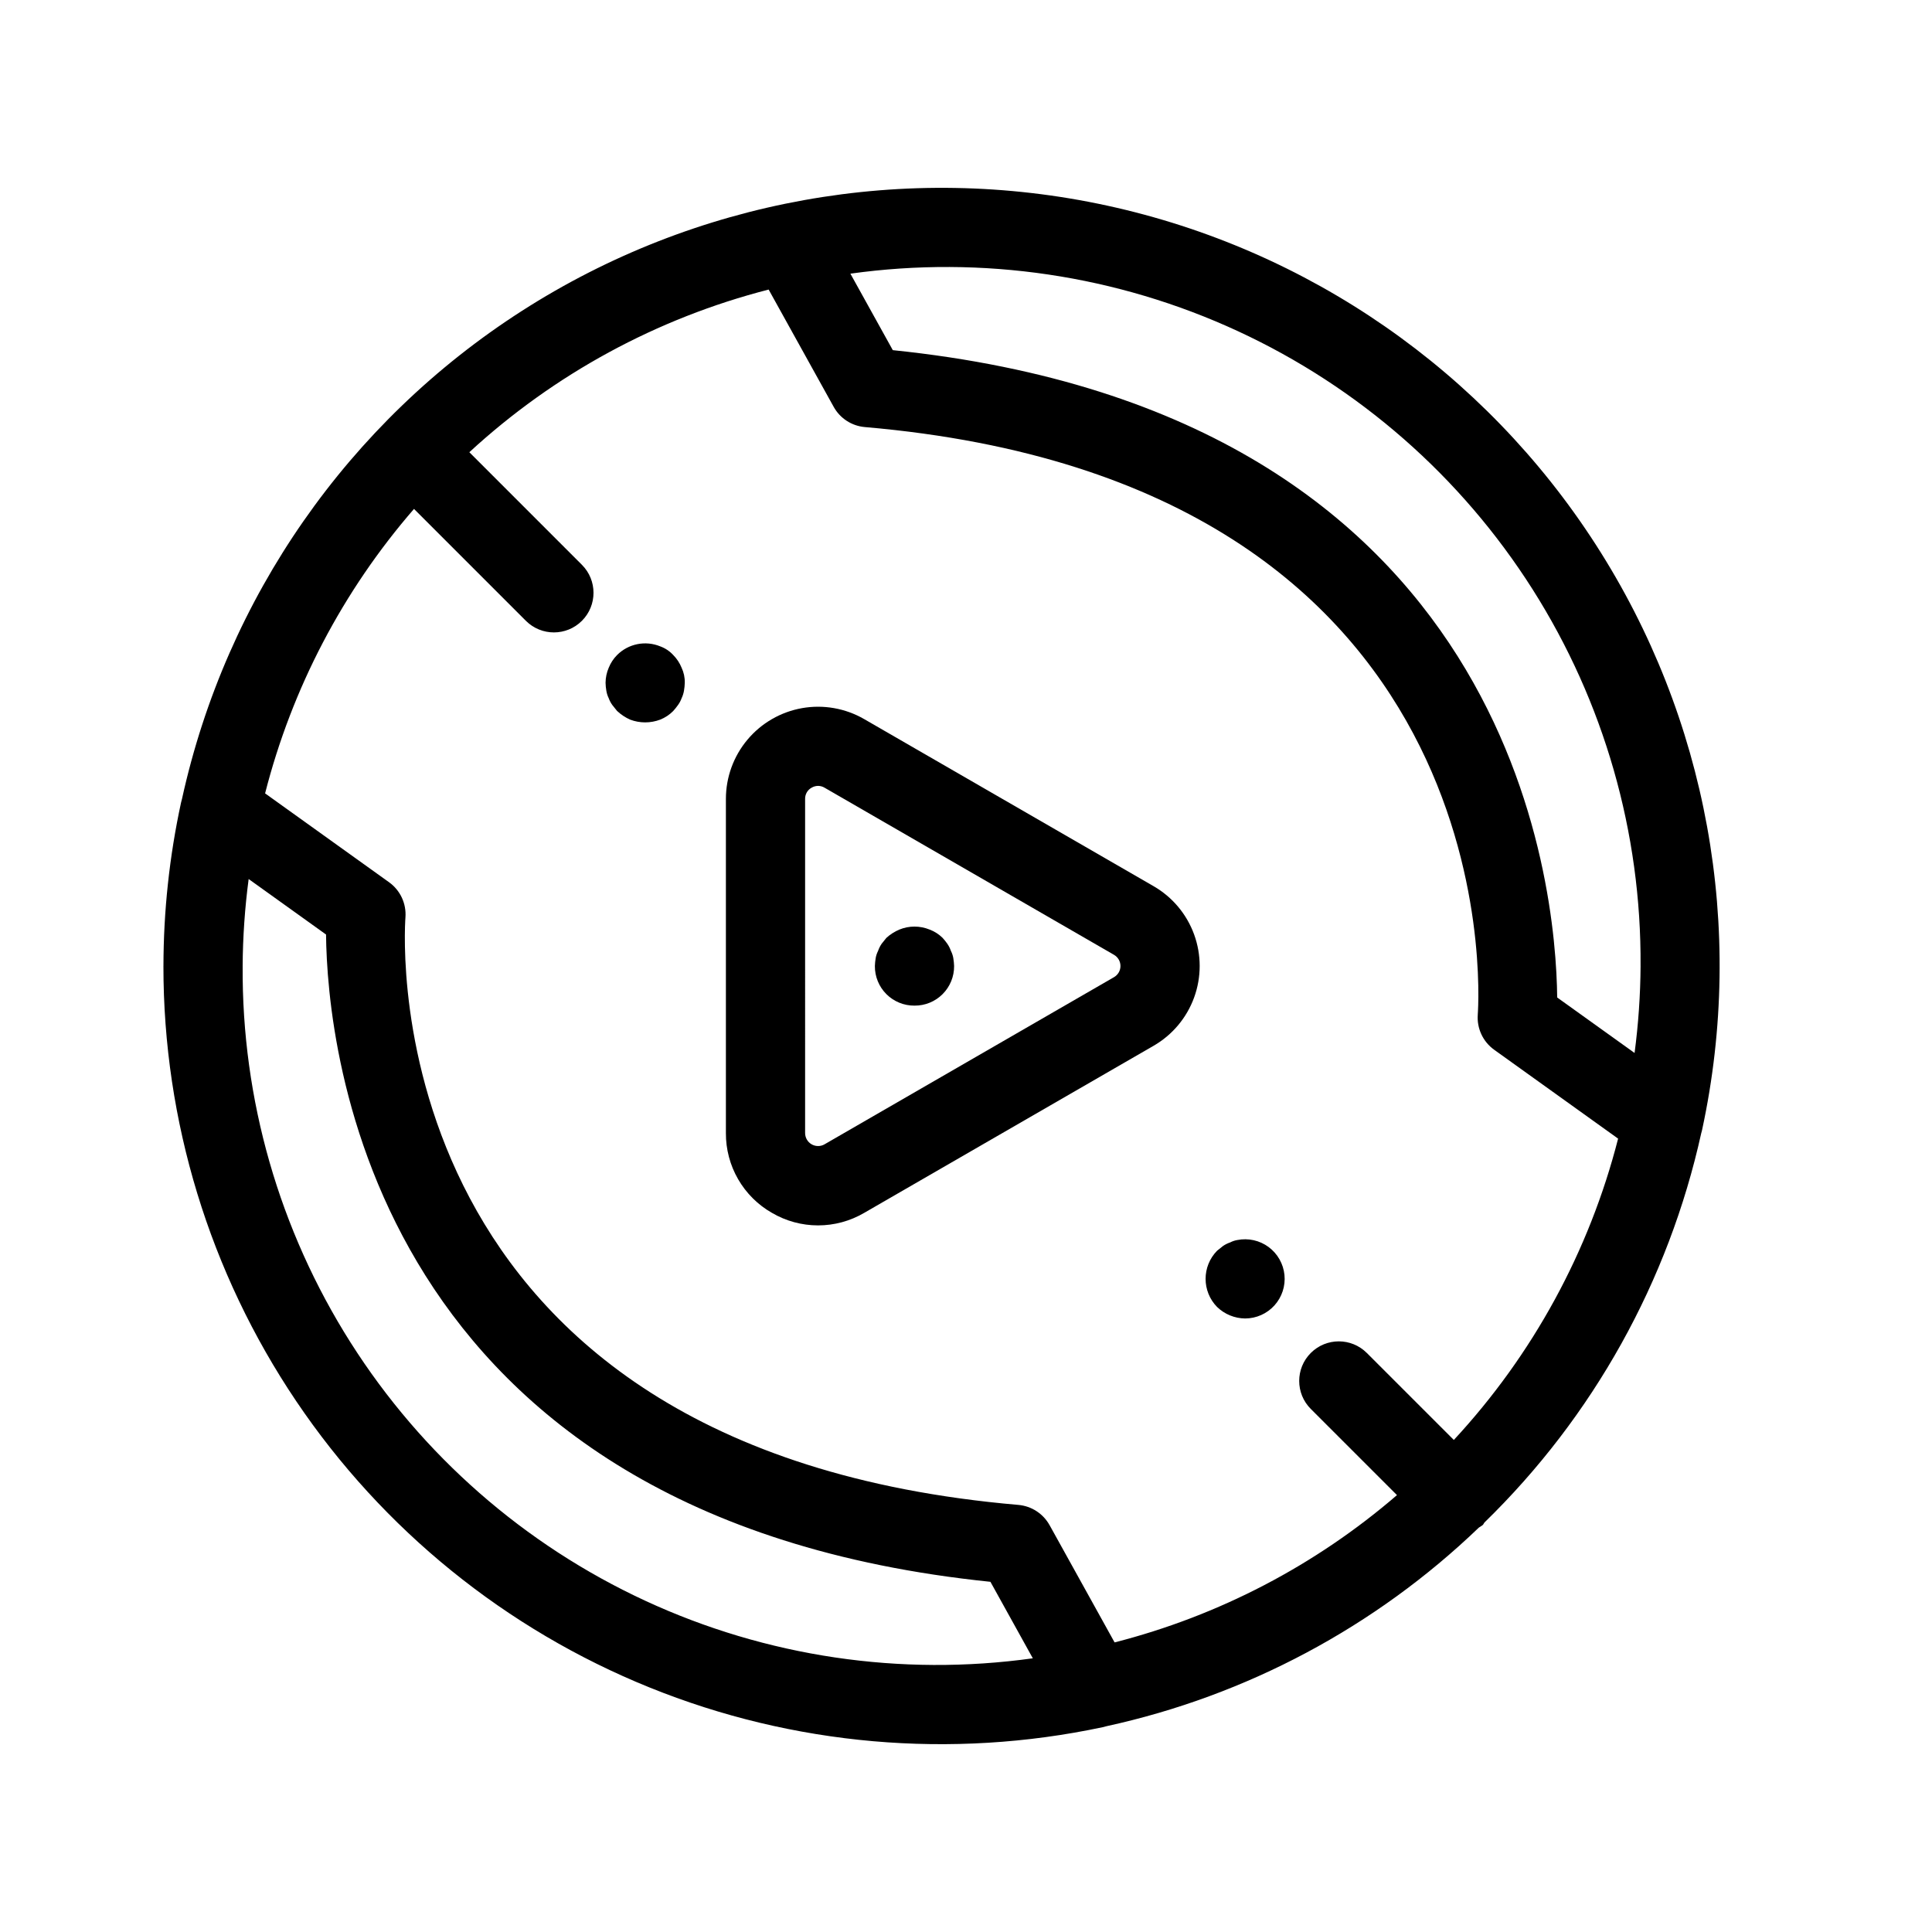
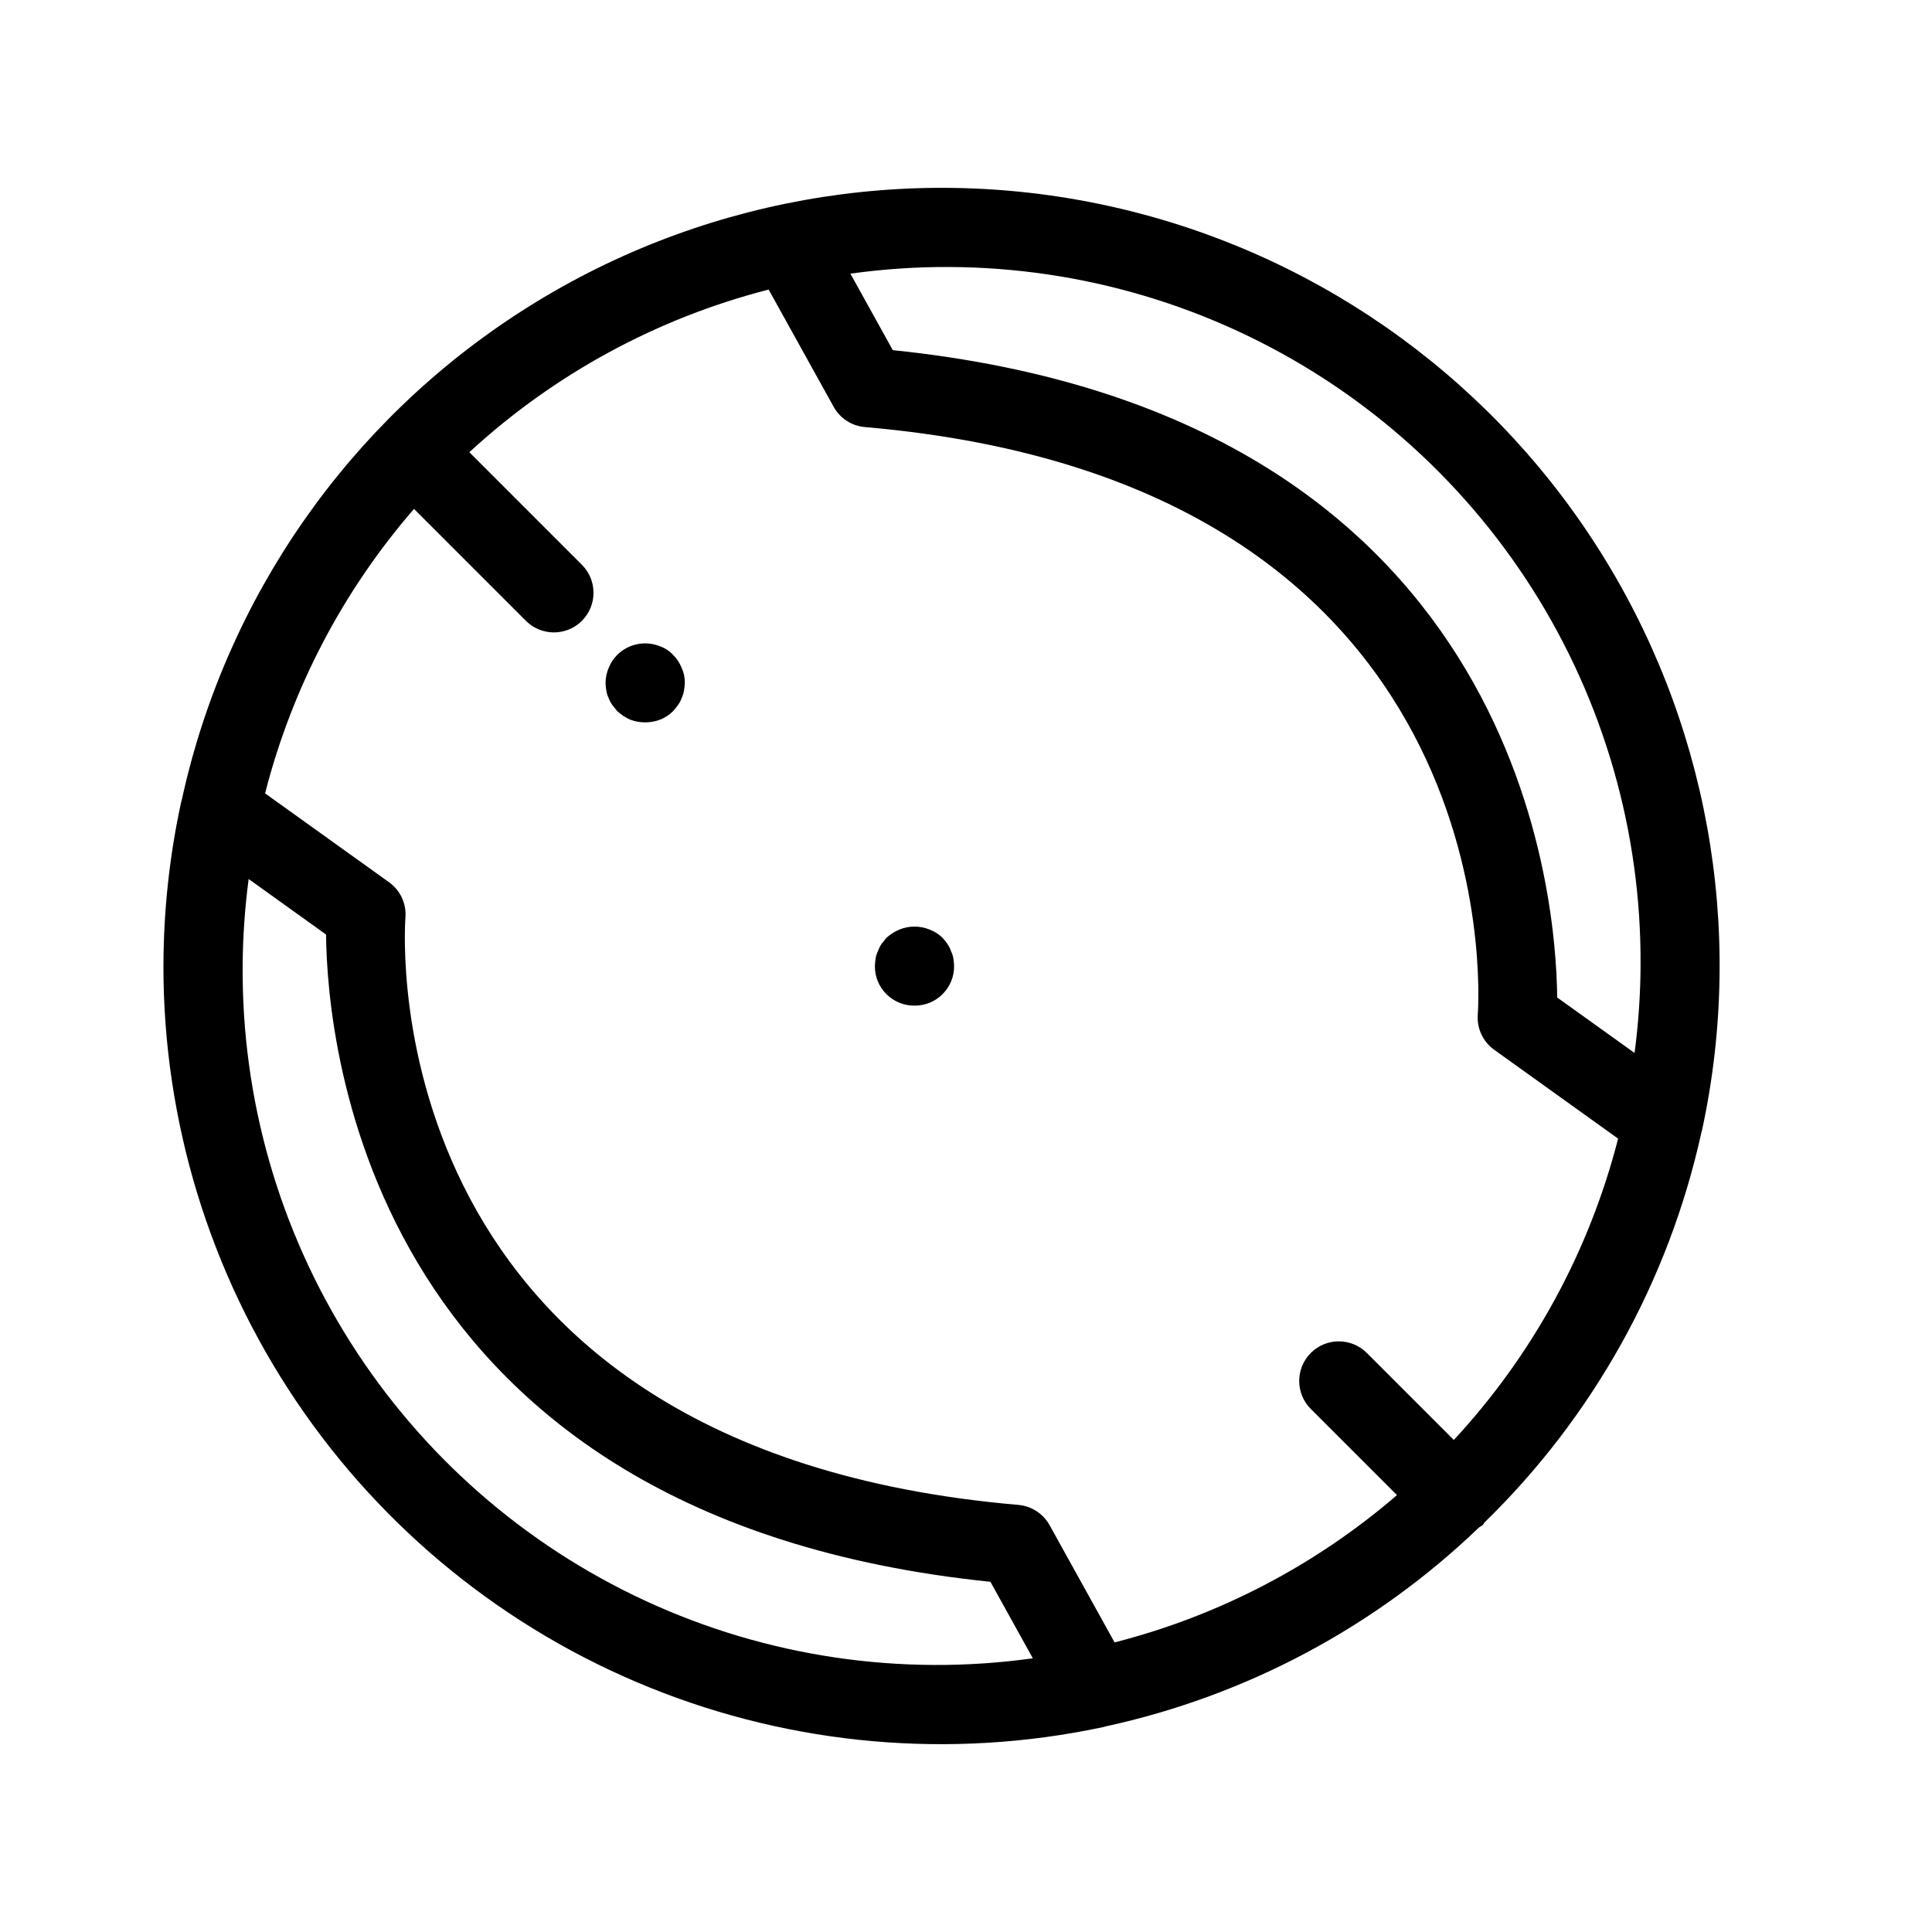
<svg xmlns="http://www.w3.org/2000/svg" fill="#000000" width="800px" height="800px" version="1.1" viewBox="144 144 512 512">
  <g>
    <path d="m187.31 400c-0.027 41.078 12.223 81.23 35.176 115.3 22.953 34.07 55.566 60.5 93.652 75.898 38.082 15.402 79.902 19.066 120.08 10.527 0.344-0.07 0.684-0.156 1.02-0.262 37.121-8.102 71.277-26.32 98.68-52.641 0.363-0.211 0.711-0.441 1.043-0.691 0.191-0.191 0.254-0.441 0.426-0.645 28.82-28.059 48.797-63.938 57.465-103.21 0.086-0.312 0.18-0.605 0.238-0.922 11.504-53.375 1.363-109.14-28.199-155.04-29.562-45.91-76.133-78.211-129.48-89.82-53.355-11.613-109.14-1.578-155.1 27.895-45.965 29.469-78.359 75.977-90.074 129.3-0.102 0.328-0.188 0.664-0.258 1-3.082 14.234-4.644 28.754-4.664 43.316zm20.992 0c0.051-7.711 0.582-15.406 1.594-23.047l20.508 14.703c0.297 29.352 11.332 154.59 176.07 171.54l11.234 20.27c-34.988 4.883-70.641-0.406-102.7-15.246-32.059-14.836-59.172-38.586-78.09-68.418-18.922-29.832-28.855-64.48-28.613-99.805zm45.418-121.13 29.648 29.652c4.102 4.098 10.746 4.098 14.844 0 4.098-4.102 4.098-10.746 0-14.844l-29.832-29.836c22.469-20.703 49.723-35.516 79.32-43.105l17.23 31.074c1.691 3.059 4.793 5.07 8.273 5.367 170.56 14.719 162.83 149.97 162.42 155.69l0.004 0.004c-0.281 3.652 1.367 7.188 4.344 9.324l32.844 23.551c-7.633 29.832-22.598 57.281-43.535 79.855l-23.062-23.059v0.004c-4.098-4.098-10.742-4.098-14.84 0-4.102 4.098-4.102 10.742 0 14.84l22.836 22.832c-21.598 18.613-47.215 31.973-74.836 39.035l-17.227-31.074h-0.004c-1.695-3.055-4.801-5.066-8.281-5.367-170.57-14.719-162.83-149.97-162.42-155.69 0.281-3.656-1.371-7.195-4.352-9.328l-32.84-23.543c7.109-27.855 20.621-53.672 39.465-75.387zm325.05 121.13c-0.051 7.707-0.582 15.406-1.59 23.047l-20.508-14.703c-0.301-29.336-11.328-154.59-176.07-171.55l-11.238-20.27c34.984-4.883 70.641 0.406 102.7 15.242 32.062 14.836 59.172 38.59 78.094 68.422 18.922 29.832 28.852 64.48 28.609 99.809z" />
-     <path d="m348.59 465.43c3.703 2.168 7.918 3.312 12.207 3.312 4.293 0 8.508-1.145 12.211-3.312l76.699-44.285c4.977-2.867 8.781-7.398 10.746-12.797 1.965-5.394 1.965-11.312 0-16.707-1.965-5.398-5.769-9.93-10.746-12.797l-76.699-44.281c-4.973-2.871-10.801-3.898-16.453-2.902-5.656 1-10.777 3.957-14.469 8.355-3.691 4.398-5.715 9.957-5.715 15.699v88.559c-0.023 4.293 1.094 8.52 3.242 12.234 2.148 3.719 5.246 6.801 8.977 8.922zm8.773-109.71c-0.023-1.234 0.637-2.379 1.719-2.973 0.523-0.309 1.117-0.477 1.727-0.48 0.602 0.004 1.188 0.172 1.703 0.48l76.699 44.285c1.066 0.609 1.723 1.742 1.723 2.969s-0.656 2.356-1.723 2.965l-76.699 44.289v0.004c-1.062 0.609-2.371 0.605-3.434-0.008-1.059-0.613-1.711-1.746-1.715-2.973z" />
    <path d="m386.35 410.5c2.793 0.027 5.477-1.07 7.449-3.047 1.977-1.973 3.074-4.66 3.047-7.449-0.023-0.707-0.094-1.406-0.211-2.102-0.113-0.66-0.324-1.297-0.629-1.891-0.23-0.668-0.547-1.305-0.945-1.887-0.387-0.551-0.805-1.078-1.262-1.574-0.984-0.973-2.164-1.727-3.461-2.211-2.559-1.043-5.422-1.043-7.977 0-1.273 0.535-2.445 1.281-3.465 2.211-0.418 0.523-0.84 1.047-1.262 1.574-0.395 0.582-0.711 1.219-0.941 1.887-0.301 0.594-0.516 1.23-0.629 1.891-0.117 0.695-0.188 1.395-0.211 2.102-0.027 2.789 1.07 5.477 3.043 7.449 1.977 1.977 4.66 3.074 7.453 3.047z" />
    <path d="m305.32 329.04c0.23 0.637 0.547 1.234 0.941 1.785l1.262 1.578c1.02 0.957 2.188 1.734 3.465 2.305 2.57 0.977 5.406 0.977 7.977 0 1.301-0.52 2.481-1.305 3.461-2.305 0.453-0.504 0.875-1.031 1.262-1.578 0.395-0.551 0.715-1.148 0.945-1.785 0.301-0.633 0.512-1.305 0.629-1.992 0.121-0.695 0.191-1.398 0.211-2.102 0.035-1.379-0.254-2.742-0.84-3.988-0.508-1.254-1.258-2.394-2.207-3.356-0.953-1.039-2.141-1.832-3.465-2.312-3.93-1.609-8.441-0.699-11.438 2.312-0.949 0.961-1.699 2.102-2.203 3.356-0.543 1.262-0.828 2.617-0.84 3.988 0.016 0.703 0.086 1.406 0.207 2.102 0.113 0.691 0.324 1.363 0.633 1.992z" />
-     <path d="m473.99 493.41c2.961-0.012 5.781-1.273 7.762-3.473 1.98-2.199 2.941-5.133 2.644-8.078-0.301-2.945-1.828-5.629-4.207-7.387-2.383-1.758-5.398-2.43-8.301-1.848-0.656 0.113-1.293 0.324-1.883 0.633-0.672 0.227-1.305 0.543-1.887 0.941-0.531 0.418-1.055 0.84-1.578 1.262-4.059 4.137-4.059 10.766 0 14.902 2 1.934 4.668 3.023 7.449 3.047z" />
  </g>
</svg>